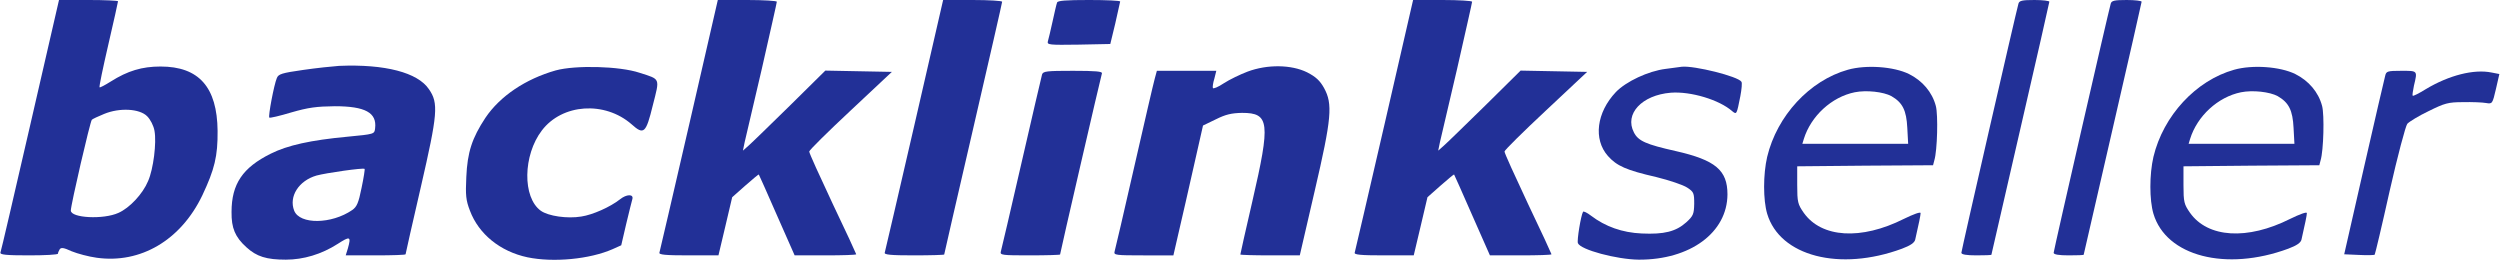
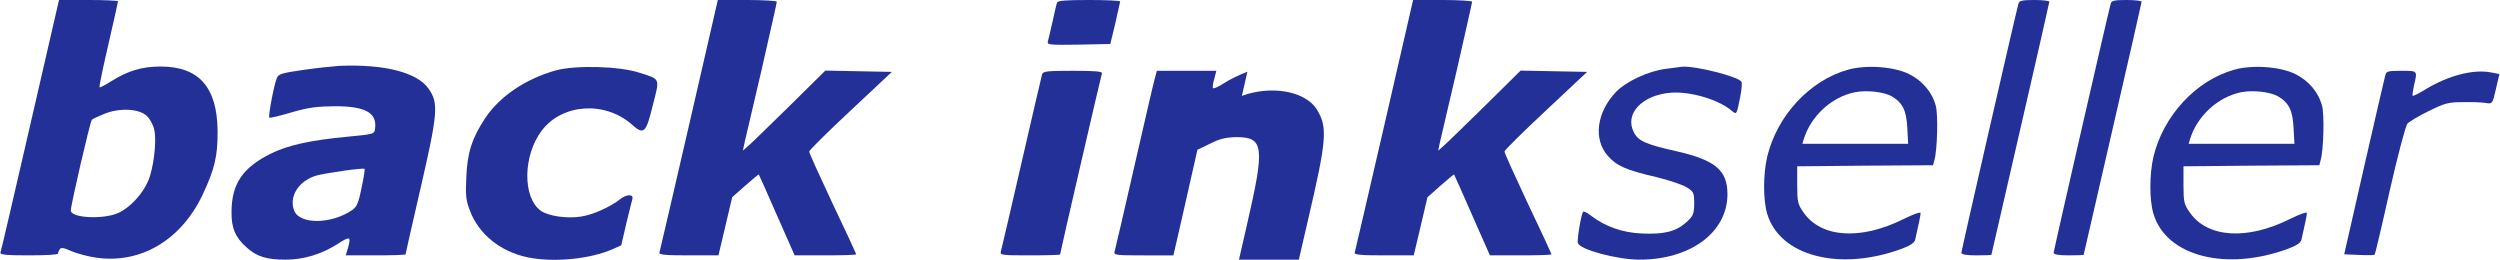
<svg xmlns="http://www.w3.org/2000/svg" width="11650pt" height="1210pt" version="1.0" viewBox="0 0 11650 1210">
  <g transform="translate(0 1210) scale(1 -1)" fill="#223097">
    <path d="m141 628c-74-321-136-589-139-595-3-10 27-13 132-13 75 0 136 3 136 8 0 4 4 13 8 20 7 10 19 8 56-9 27-11 79-25 116-30 205-29 393 82 493 291 57 121 72 182 71 300-2 204-87 300-266 300-86 0-153-20-232-70-27-17-50-29-52-27-3 2 16 92 41 200 25 107 45 198 45 201s-62 6-138 6h-137l-134-582zm545 40c15-15 30-44 34-68 10-55-5-178-30-234-25-60-86-125-138-148-70-32-222-24-222 11 0 26 90 415 98 423 4 4 30 16 57 27 72 30 166 25 201-11z" />
    <path d="m3211 627c-74-320-136-588-138-594-4-10 27-13 135-13h140l32 135 32 136 61 54c34 30 62 53 63 52s39-86 84-189l83-188h144c78 0 143 2 143 5 0 2-49 109-110 236-60 128-110 237-109 243 0 6 87 92 193 191l192 180-155 3-155 3-166-164c-91-89-177-173-192-186l-26-23 8 39c5 21 41 175 80 342 38 168 70 308 70 313 0 4-62 8-137 8h-138l-134-583z" />
-     <path d="m4261 627c-74-320-136-588-138-594-4-10 27-13 136-13 78 0 141 2 141 4 0 3 61 267 135 587s135 586 135 591c0 4-62 8-137 8h-138l-134-583z" />
    <path d="m4926 1198c-3-7-12-47-21-88s-19-83-22-93c-4-16 6-17 143-15l148 3 23 95c12 52 22 98 23 103 0 4-65 7-145 7-108 0-147-3-149-12z" />
    <path d="m6451 627c-74-320-136-588-138-594-4-10 27-13 135-13h140l32 135 32 136 61 54c34 30 62 53 63 52s39-86 84-189l83-188h144c78 0 143 2 143 5 0 2-49 109-110 236-60 128-110 237-109 243 0 6 87 92 193 191l192 180-155 3-155 3-166-164c-91-89-177-173-192-186l-26-23 8 39c5 21 41 175 80 342 38 168 70 308 70 313 0 4-62 8-137 8h-138l-134-583z" />
    <path d="m9406 1193c-11-38-266-1151-266-1161 0-8 24-12 70-12 39 0 70 1 70 3s61 266 135 587 135 588 135 592-31 8-69 8c-58 0-71-3-75-17z" />
    <path d="m9836 1193c-11-38-266-1151-266-1161 0-8 24-12 70-12 39 0 70 1 70 3s61 266 135 587 135 588 135 592-31 8-69 8c-58 0-71-3-75-17z" />
    <path d="m1580 903c-30-2-106-10-168-19-98-14-115-19-122-38-13-30-41-178-35-184 2-3 49 8 102 24 80 23 117 28 203 29 142 0 197-30 188-103-3-27-3-27-128-39-172-16-280-40-358-79-131-65-183-141-183-272-1-75 17-117 69-164 48-44 94-58 184-58 82 0 166 25 241 73 59 38 64 36 48-21l-10-32h140c76 0 139 2 139 5s32 144 71 313c79 343 83 391 38 456-52 78-205 118-419 109zm105-568c-14-70-22-89-44-104-96-66-244-68-270-3-26 66 21 140 104 164 44 12 218 37 224 31 2-1-4-41-14-88z" />
    <path d="m2590 882c-141-40-260-120-328-221-62-94-84-160-89-276-4-85-2-108 17-157 41-109 141-190 268-217 121-25 290-9 397 38l40 18 23 99c13 54 26 107 29 117 6 23-27 23-58-2-46-36-127-72-180-80-66-11-154 2-189 27-86 62-83 259 5 374 95 125 293 138 418 29 57-51 67-43 99 88 33 130 37 120-62 152-93 31-298 36-390 11z" />
-     <path d="m5813 876c-34-13-84-37-110-54-27-18-49-27-51-22s1 25 7 44l9 36h-138-139l-10-37c-6-21-49-207-96-413s-88-383-91-392c-5-17 6-18 134-18h140l26 113c14 61 46 198 69 302l43 190 60 29c46 23 73 29 122 30 128 0 133-44 48-412-31-134-56-245-56-248 0-2 62-4 138-4h139l69 298c80 343 85 407 44 482-19 34-38 52-79 73-73 36-185 38-278 3z" />
+     <path d="m5813 876c-34-13-84-37-110-54-27-18-49-27-51-22s1 25 7 44l9 36h-138-139l-10-37c-6-21-49-207-96-413s-88-383-91-392c-5-17 6-18 134-18h140c14 61 46 198 69 302l43 190 60 29c46 23 73 29 122 30 128 0 133-44 48-412-31-134-56-245-56-248 0-2 62-4 138-4h139l69 298c80 343 85 407 44 482-19 34-38 52-79 73-73 36-185 38-278 3z" />
    <path d="m7762 889c-81-10-185-59-232-108-90-95-106-220-37-298 41-46 85-66 225-98 61-15 126-37 144-49 31-20 33-26 33-75-1-48-4-57-37-87-48-43-103-57-208-52-90 4-169 32-236 83-18 14-35 22-37 18-10-17-29-133-24-146 12-31 181-76 284-77 239-1 412 126 413 304 0 113-56 160-241 202-138 31-175 47-195 87-45 86 37 174 172 185 93 7 226-33 286-86 21-17 21-16 38 70 6 32 9 62 5 67-15 25-220 76-278 70-7-1-41-5-75-10z" />
    <path d="m8611 885c-178-50-330-214-376-406-19-82-19-201 0-265 59-198 338-270 628-163 40 15 59 28 62 43 17 75 25 113 25 123 0 7-33-5-78-27-199-100-384-89-467 29-27 39-30 49-30 129v87l316 3 317 2 6 23c14 46 18 212 7 253-17 65-63 118-125 149-71 35-200 44-285 20zm203-123c52-30 70-66 74-148l4-74h-247-246l7 23c33 106 129 195 237 217 55 11 134 2 171-18z" />
    <path d="m10411 885c-178-50-330-214-376-406-19-82-19-201 0-265 59-198 338-270 628-163 40 15 59 28 62 43 17 75 25 113 25 123 0 7-33-5-78-27-199-100-384-89-467 29-27 39-30 49-30 129v87l316 3 317 2 6 23c14 46 18 212 7 253-17 65-63 118-125 149-71 35-200 44-285 20zm203-123c52-30 70-66 74-148l4-74h-247-246l7 23c33 106 129 195 237 217 55 11 134 2 171-18z" />
    <path d="m4856 863c-3-10-46-196-96-413s-93-403-96-412c-5-17 6-18 135-18 78 0 141 2 141 4 0 7 190 829 195 844 3 9-28 12-135 12-123 0-139-2-144-17z" />
    <path d="m11115 857c-4-13-48-206-99-428l-92-404 69-3c38-2 71-1 73 1s34 136 70 298c37 163 74 302 82 312 9 10 53 37 99 59 75 37 91 42 161 42 42 1 90-1 107-4 29-5 30-4 46 65l16 70-36 7c-83 17-199-13-306-77-32-20-60-34-62-31-2 2 1 23 6 47 17 71 18 69-59 69-65 0-70-2-75-23z" />
  </g>
</svg>